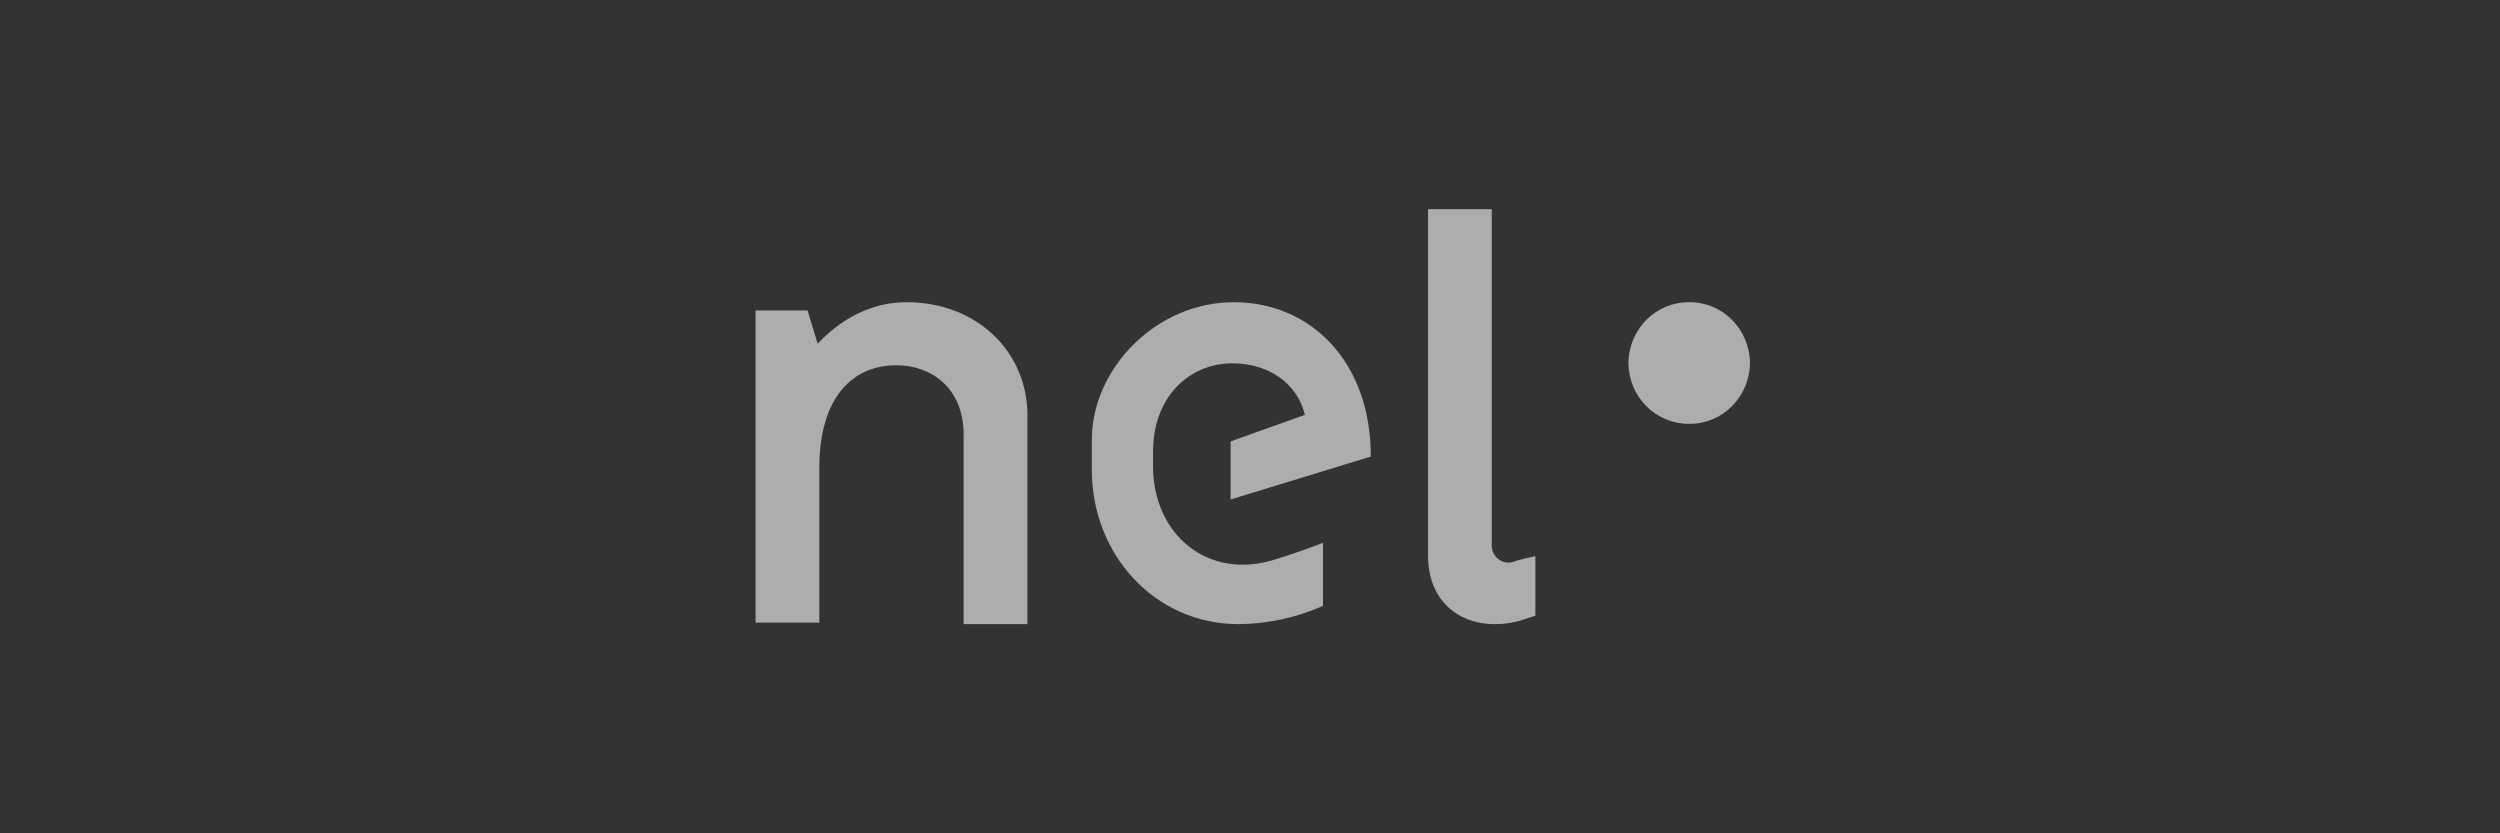
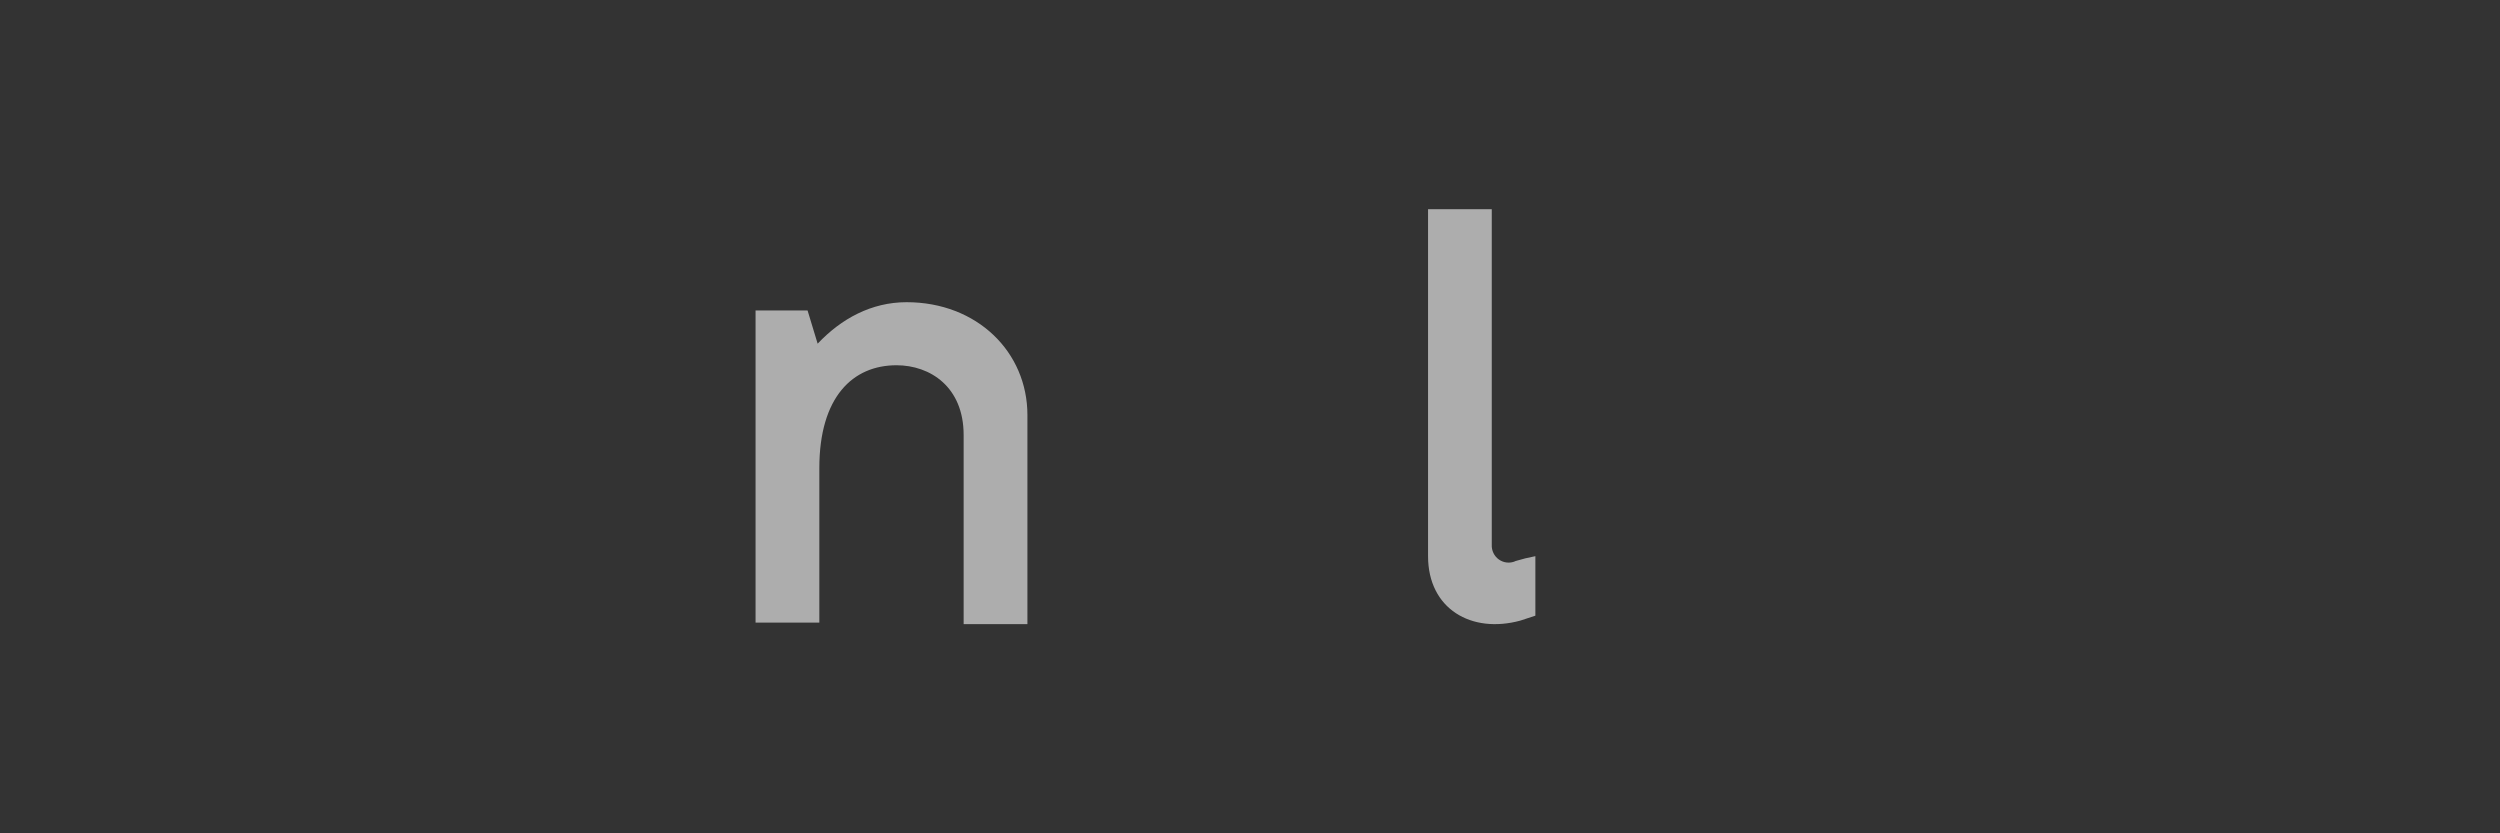
<svg xmlns="http://www.w3.org/2000/svg" width="450" height="150" viewBox="0 0 450 150" fill="none">
  <rect x="0" y="0" width="450" height="150" fill="#333333" stroke="none" />
  <path d="M272.739 101.025C272.265 101.229 271.748 101.308 271.236 101.255C270.724 101.201 270.234 101.017 269.811 100.72C269.389 100.423 269.049 100.022 268.823 99.556C268.596 99.089 268.491 98.573 268.517 98.054V37.655H257.05V100.11C257.05 109.634 264.889 114.097 273.646 111.713L276.367 110.821V100.11C275.142 100.342 273.931 100.64 272.739 101.003" fill="white" fill-opacity="0.6" />
-   <path d="M229.537 100.694C217.408 104.575 207.551 96.157 207.551 83.972V81.283C207.551 71.425 214.078 65.4 221.807 65.4C228.048 65.4 233.396 68.691 234.884 74.669L221.51 79.457V89.905L246.748 82.18C246.748 64.856 235.722 54.396 222.083 54.396C208.113 54.396 196.525 66.342 196.525 79.184V84.562C196.525 99.798 207.827 112.346 222.987 112.346C228.199 112.29 233.348 111.172 238.137 109.056V97.711C235.171 98.845 231.599 100.093 229.526 100.694" fill="white" fill-opacity="0.6" />
  <path d="M163.186 54.396C156.841 54.396 151.404 57.381 147.177 61.864L145.361 55.883H136V112.073H147.48V84.267C147.48 71.42 153.523 65.745 161.37 65.745C167.413 65.745 173.455 69.627 173.455 78.298V112.346H184.935V74.711C184.935 63.362 175.877 54.396 163.186 54.396Z" fill="white" fill-opacity="0.6" />
-   <path d="M304.043 54.397C306.913 54.363 309.681 55.496 311.735 57.547C313.79 59.599 314.964 62.4 315 65.336C314.984 66.791 314.687 68.228 314.128 69.566C313.568 70.904 312.756 72.116 311.74 73.133C310.722 74.15 309.519 74.952 308.198 75.493C306.878 76.034 305.465 76.304 304.043 76.287C301.173 76.315 298.411 75.178 296.361 73.124C294.31 71.071 293.141 68.27 293.108 65.336C293.144 62.4 294.318 59.599 296.372 57.547C298.427 55.496 301.194 54.363 304.066 54.397" fill="white" fill-opacity="0.6" />
</svg>